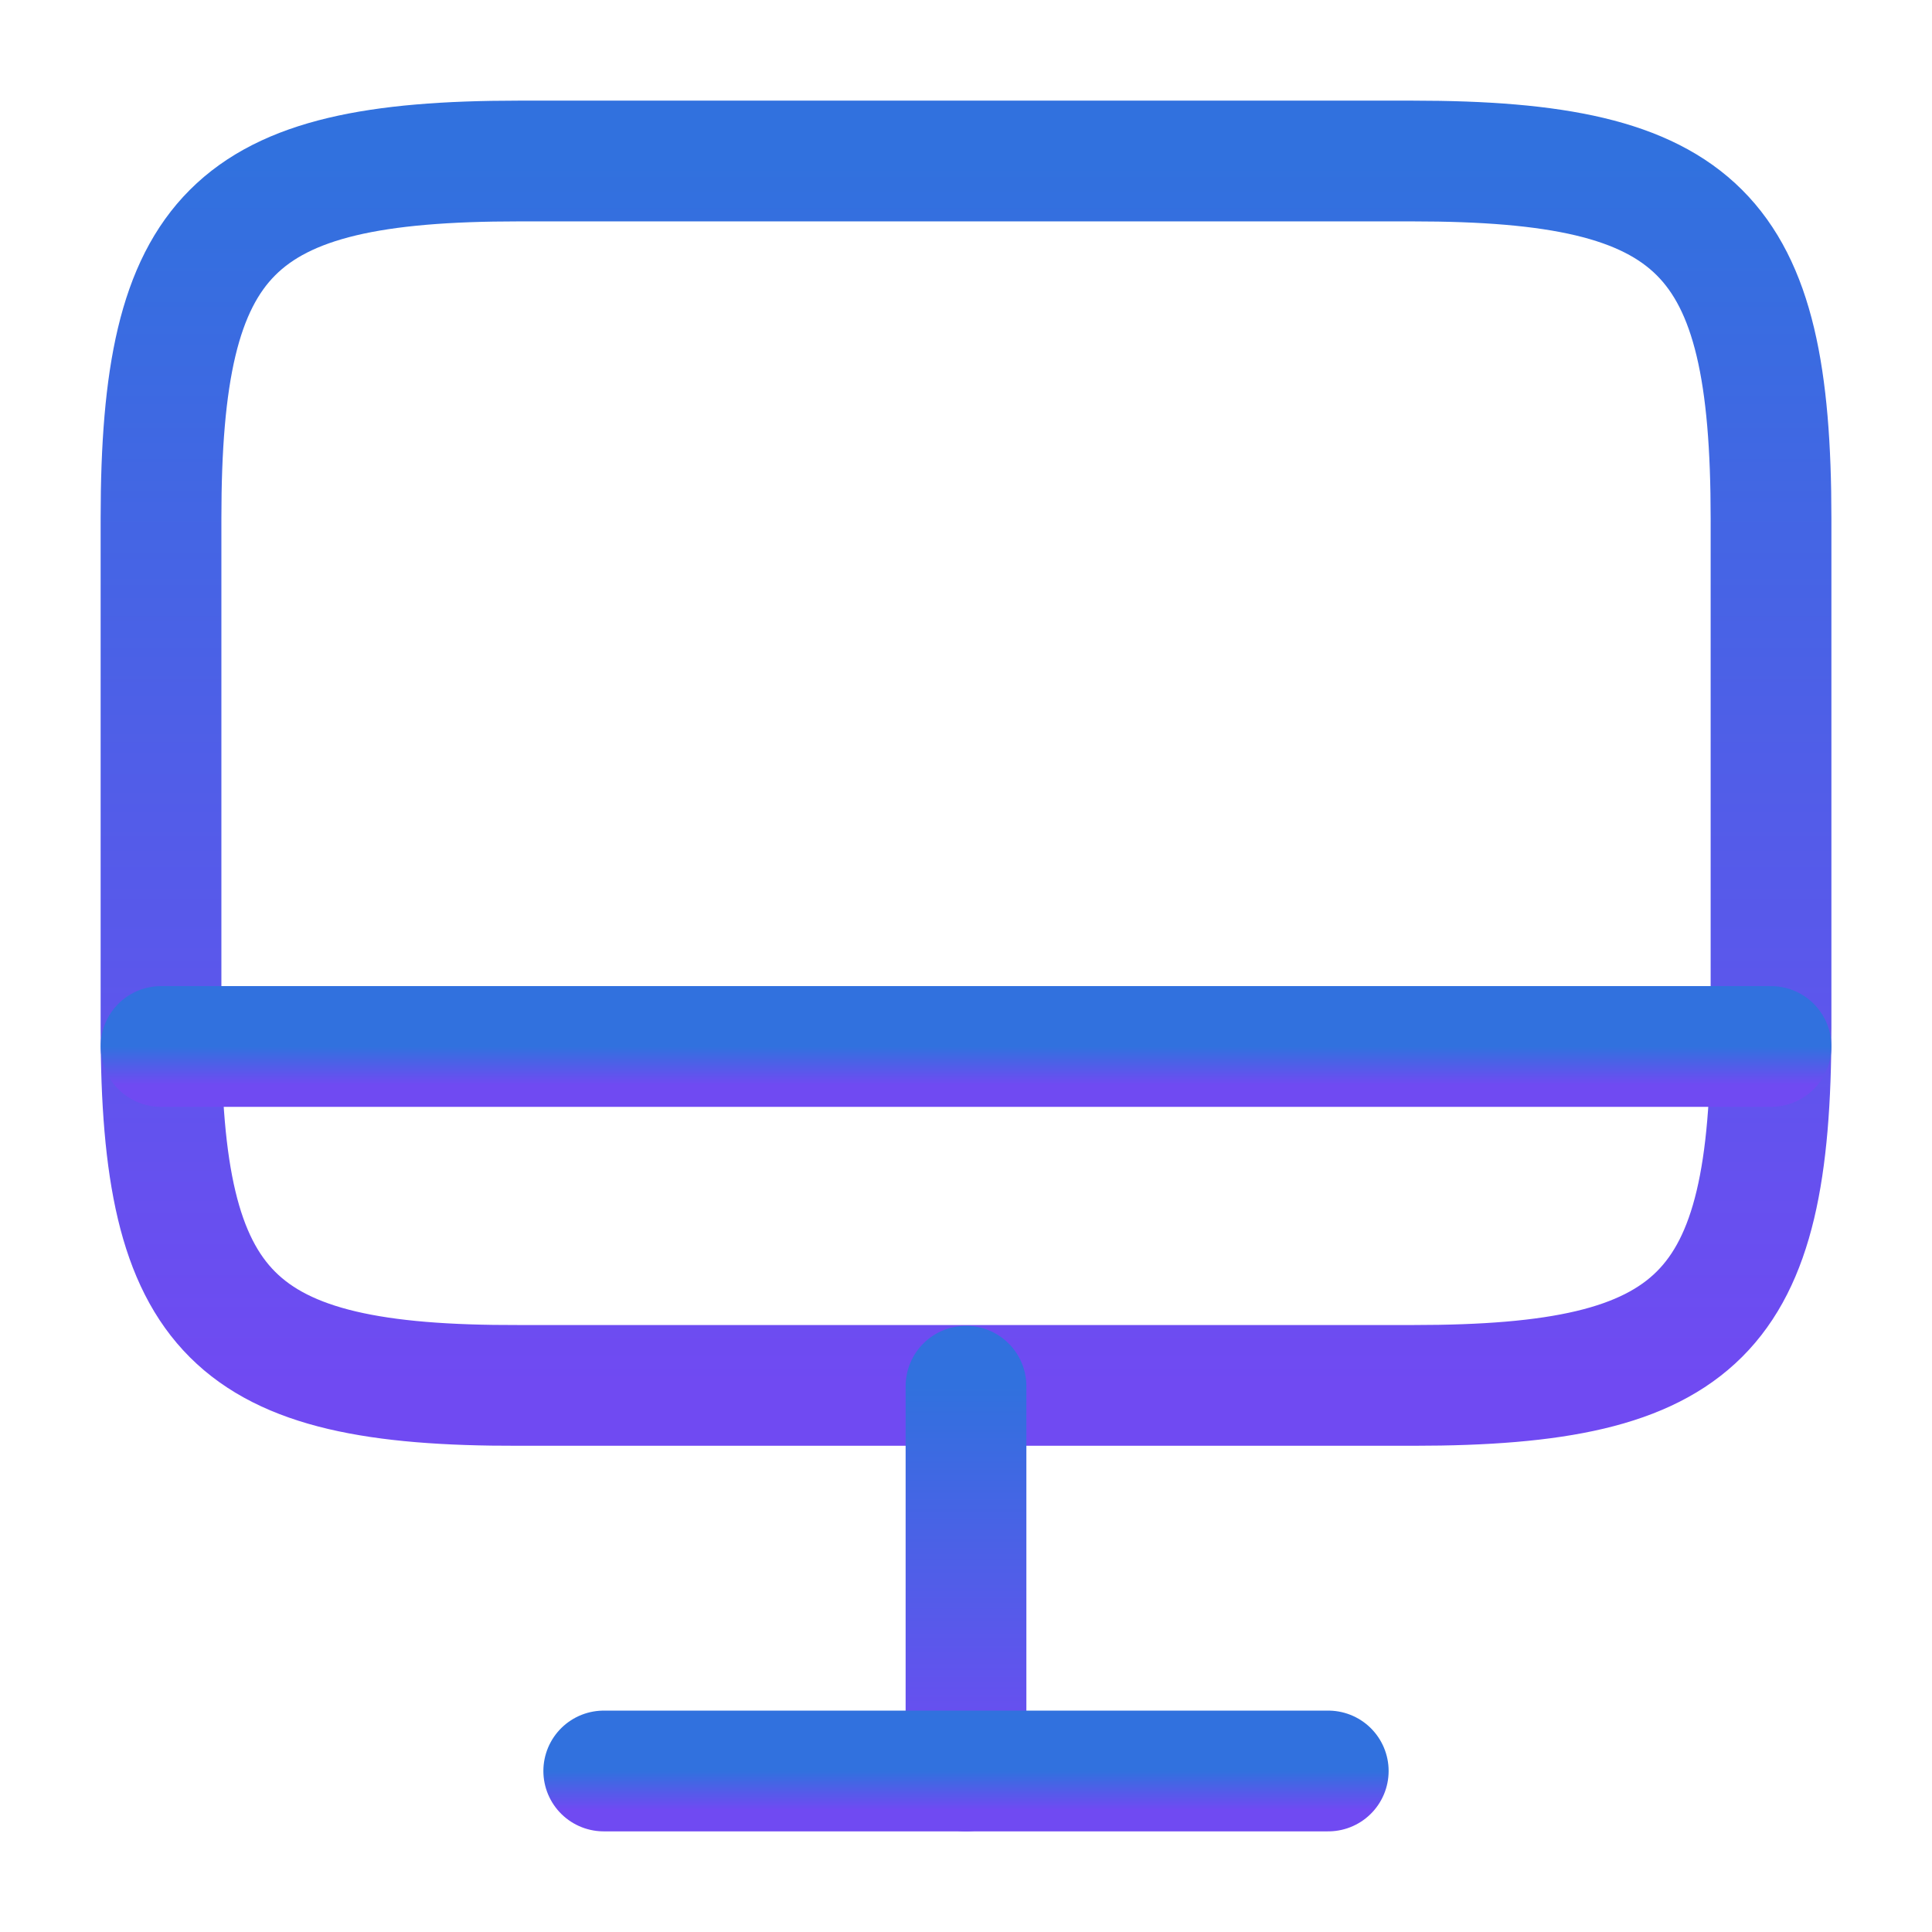
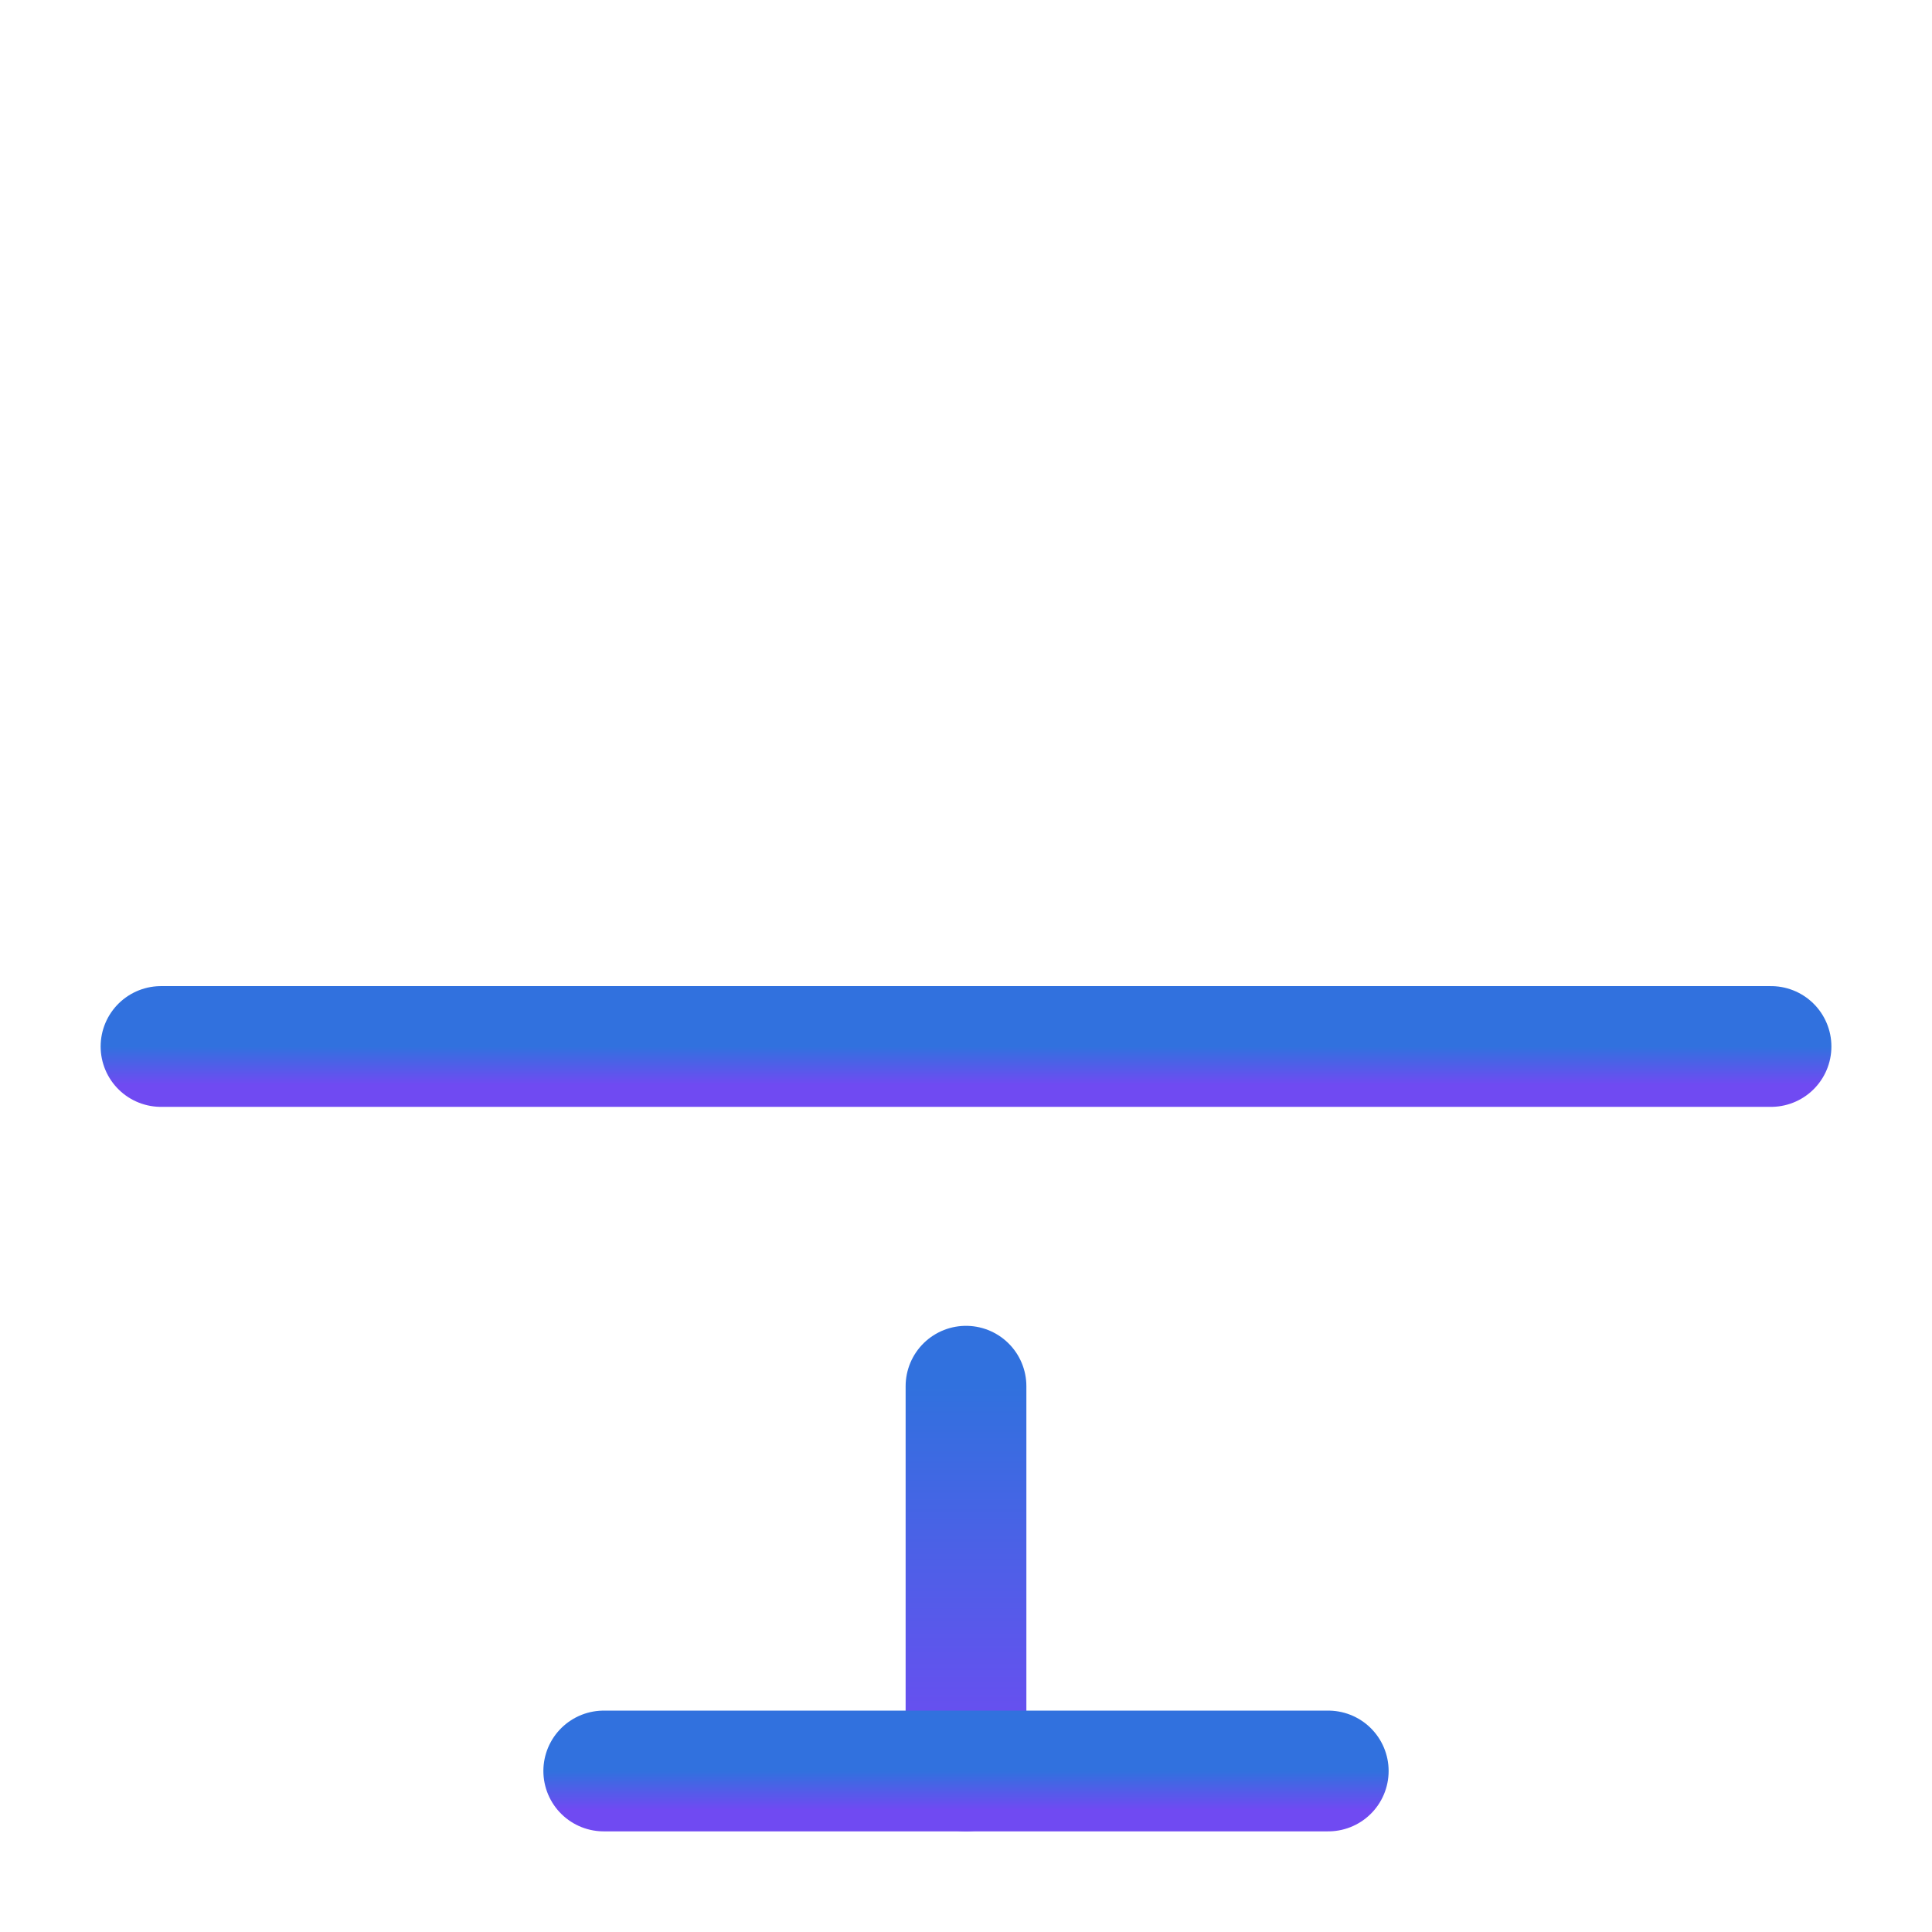
<svg xmlns="http://www.w3.org/2000/svg" width="50" height="50" viewBox="0 0 50 50" fill="none">
-   <path d="M13.417 4.167H36.563C43.98 4.167 45.834 6.021 45.834 13.417V26.604C45.834 34.021 43.98 35.854 36.584 35.854H13.417C6.021 35.875 4.167 34.021 4.167 26.625V13.417C4.167 6.021 6.021 4.167 13.417 4.167Z" stroke="url(#paint0_linear_231_414)" stroke-width="3.125" stroke-linecap="round" stroke-linejoin="round" />
  <path d="M25 35.875V45.833" stroke="url(#paint1_linear_231_414)" stroke-width="3.125" stroke-linecap="round" stroke-linejoin="round" />
  <path d="M4.167 27.083H45.834" stroke="url(#paint2_linear_231_414)" stroke-width="3.125" stroke-linecap="round" stroke-linejoin="round" />
  <path d="M15.625 45.833H34.375" stroke="url(#paint3_linear_231_414)" stroke-width="3.125" stroke-linecap="round" stroke-linejoin="round" />
  <defs>
    <linearGradient id="paint0_linear_231_414" x1="25" y1="4.167" x2="25" y2="35.854" gradientUnits="userSpaceOnUse">
      <stop stop-color="#3171DE" />
      <stop offset="1" stop-color="#704AF2" />
    </linearGradient>
    <linearGradient id="paint1_linear_231_414" x1="25.5" y1="35.875" x2="25.5" y2="45.833" gradientUnits="userSpaceOnUse">
      <stop stop-color="#3171DE" />
      <stop offset="1" stop-color="#704AF2" />
    </linearGradient>
    <linearGradient id="paint2_linear_231_414" x1="25" y1="27.083" x2="25" y2="28.083" gradientUnits="userSpaceOnUse">
      <stop stop-color="#3171DE" />
      <stop offset="1" stop-color="#704AF2" />
    </linearGradient>
    <linearGradient id="paint3_linear_231_414" x1="25" y1="45.833" x2="25" y2="46.833" gradientUnits="userSpaceOnUse">
      <stop stop-color="#3171DE" />
      <stop offset="1" stop-color="#704AF2" />
    </linearGradient>
  </defs>
</svg>